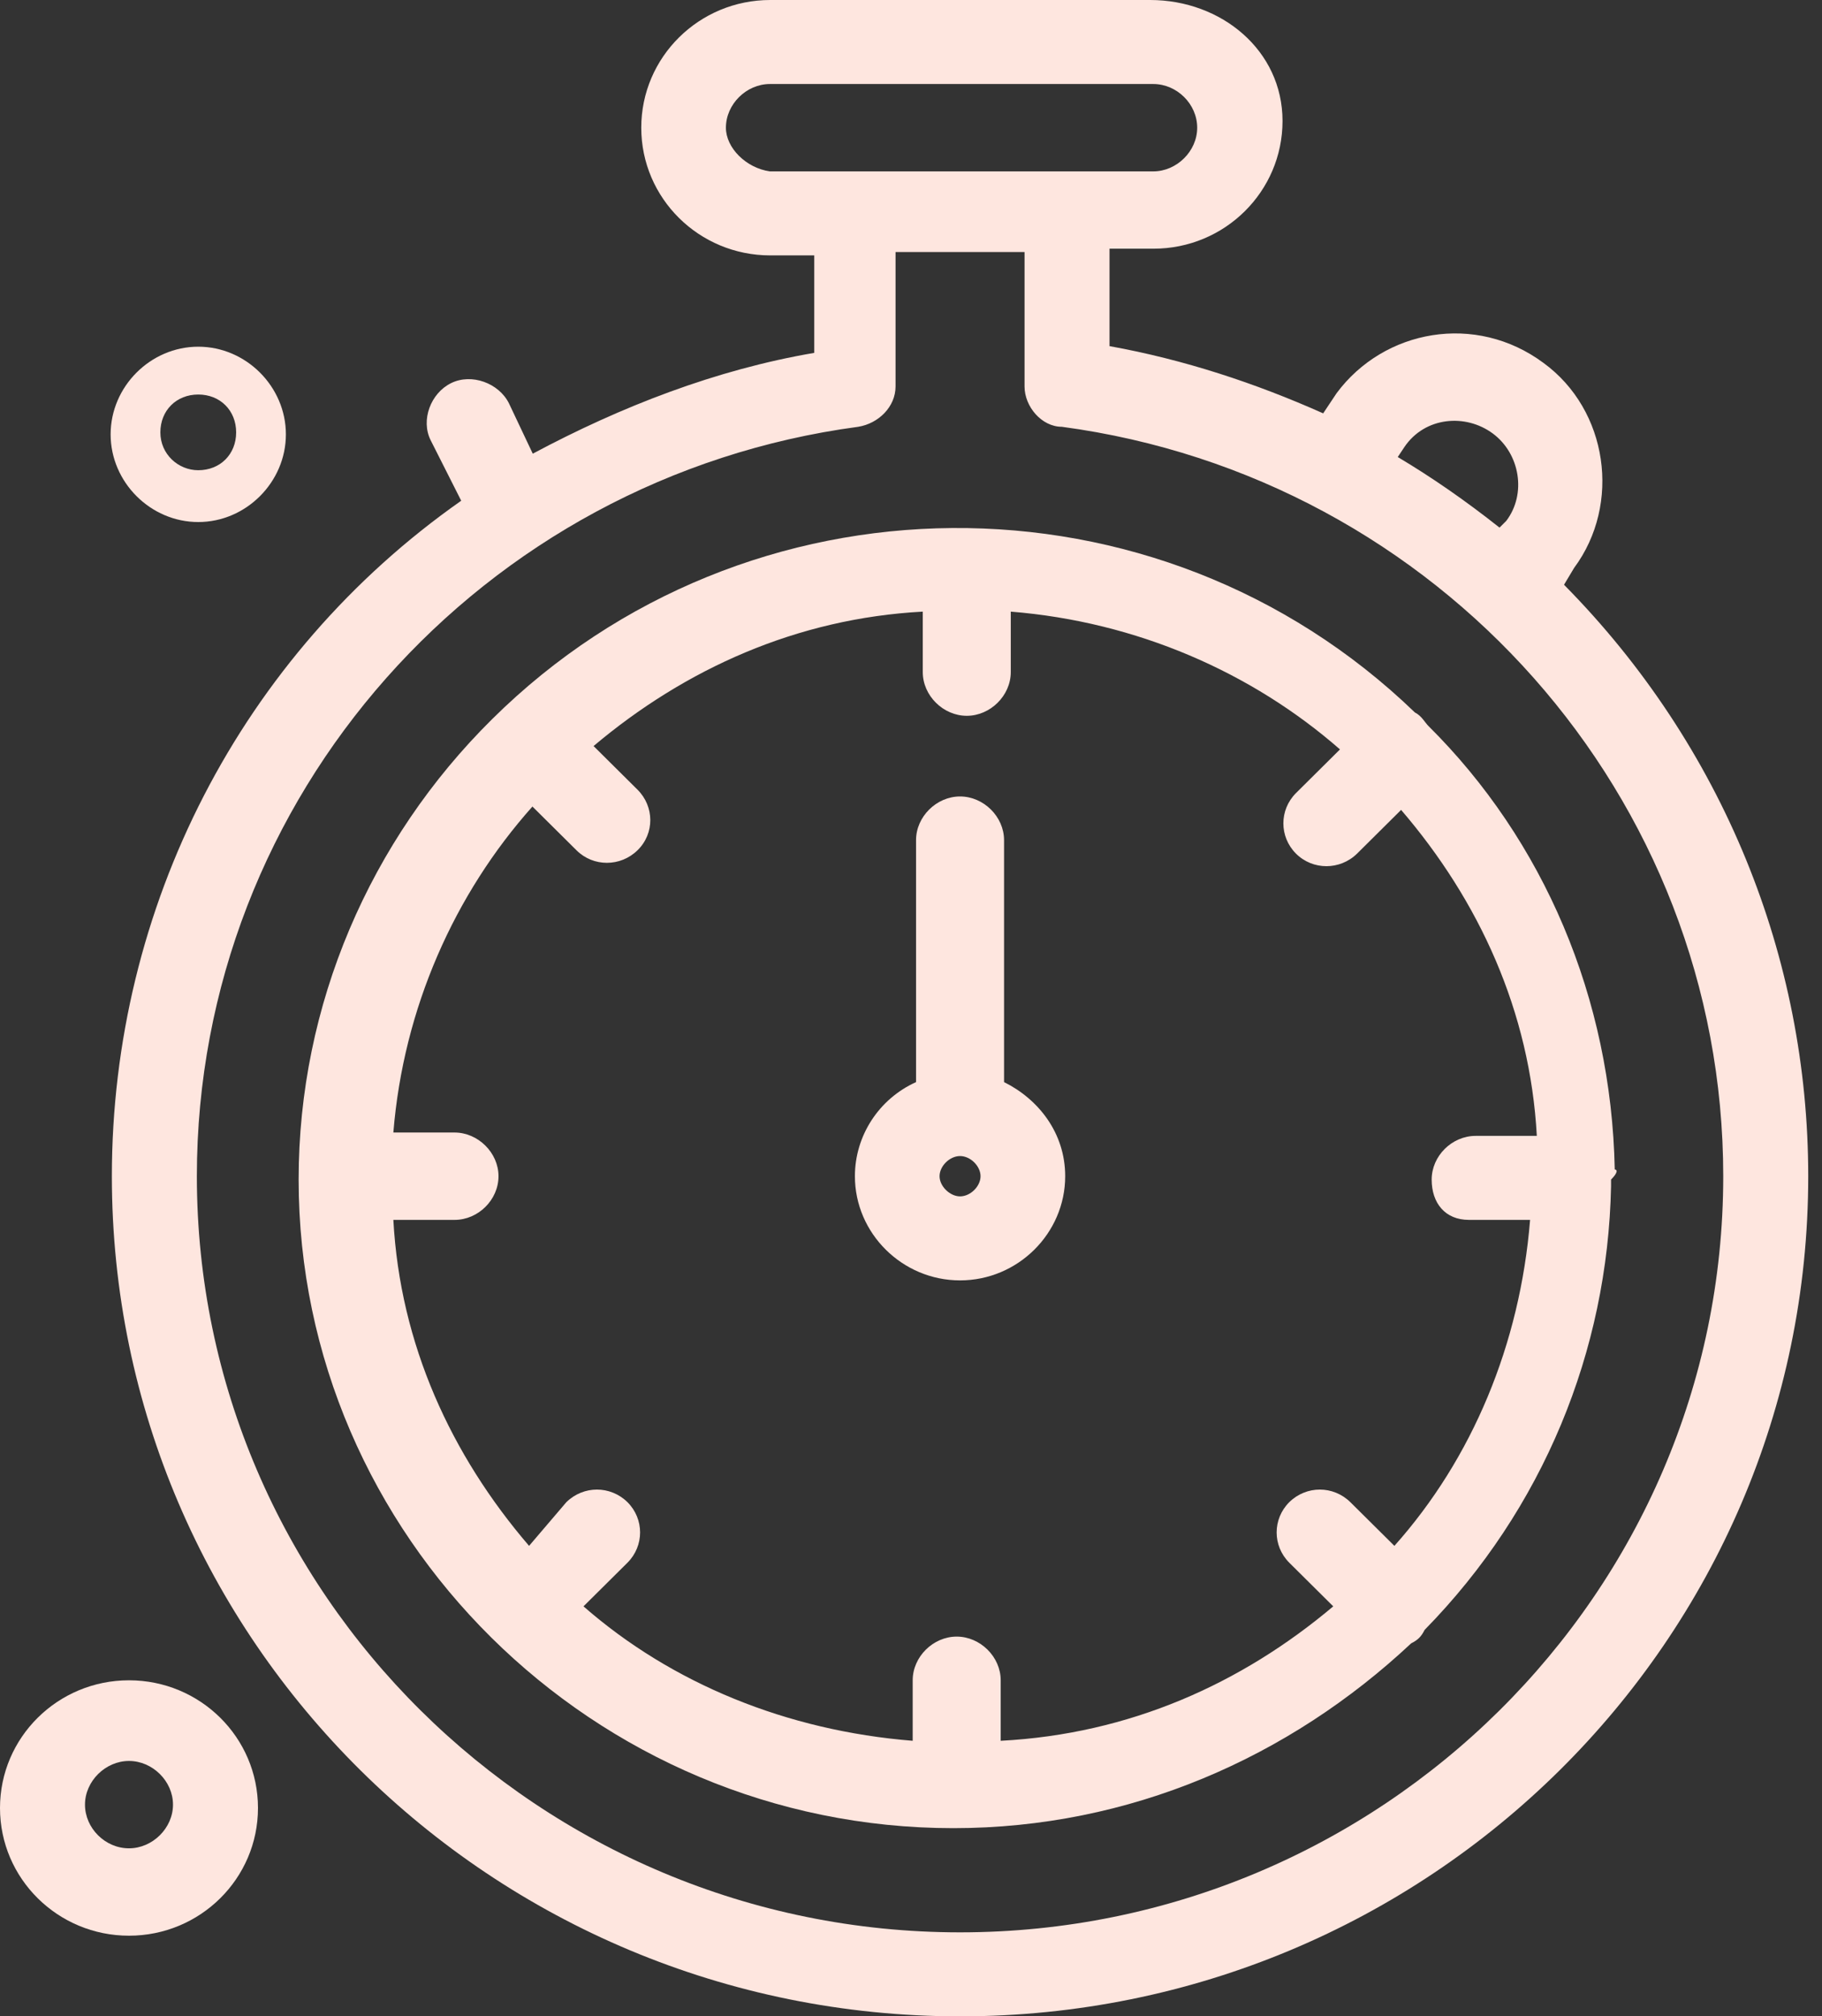
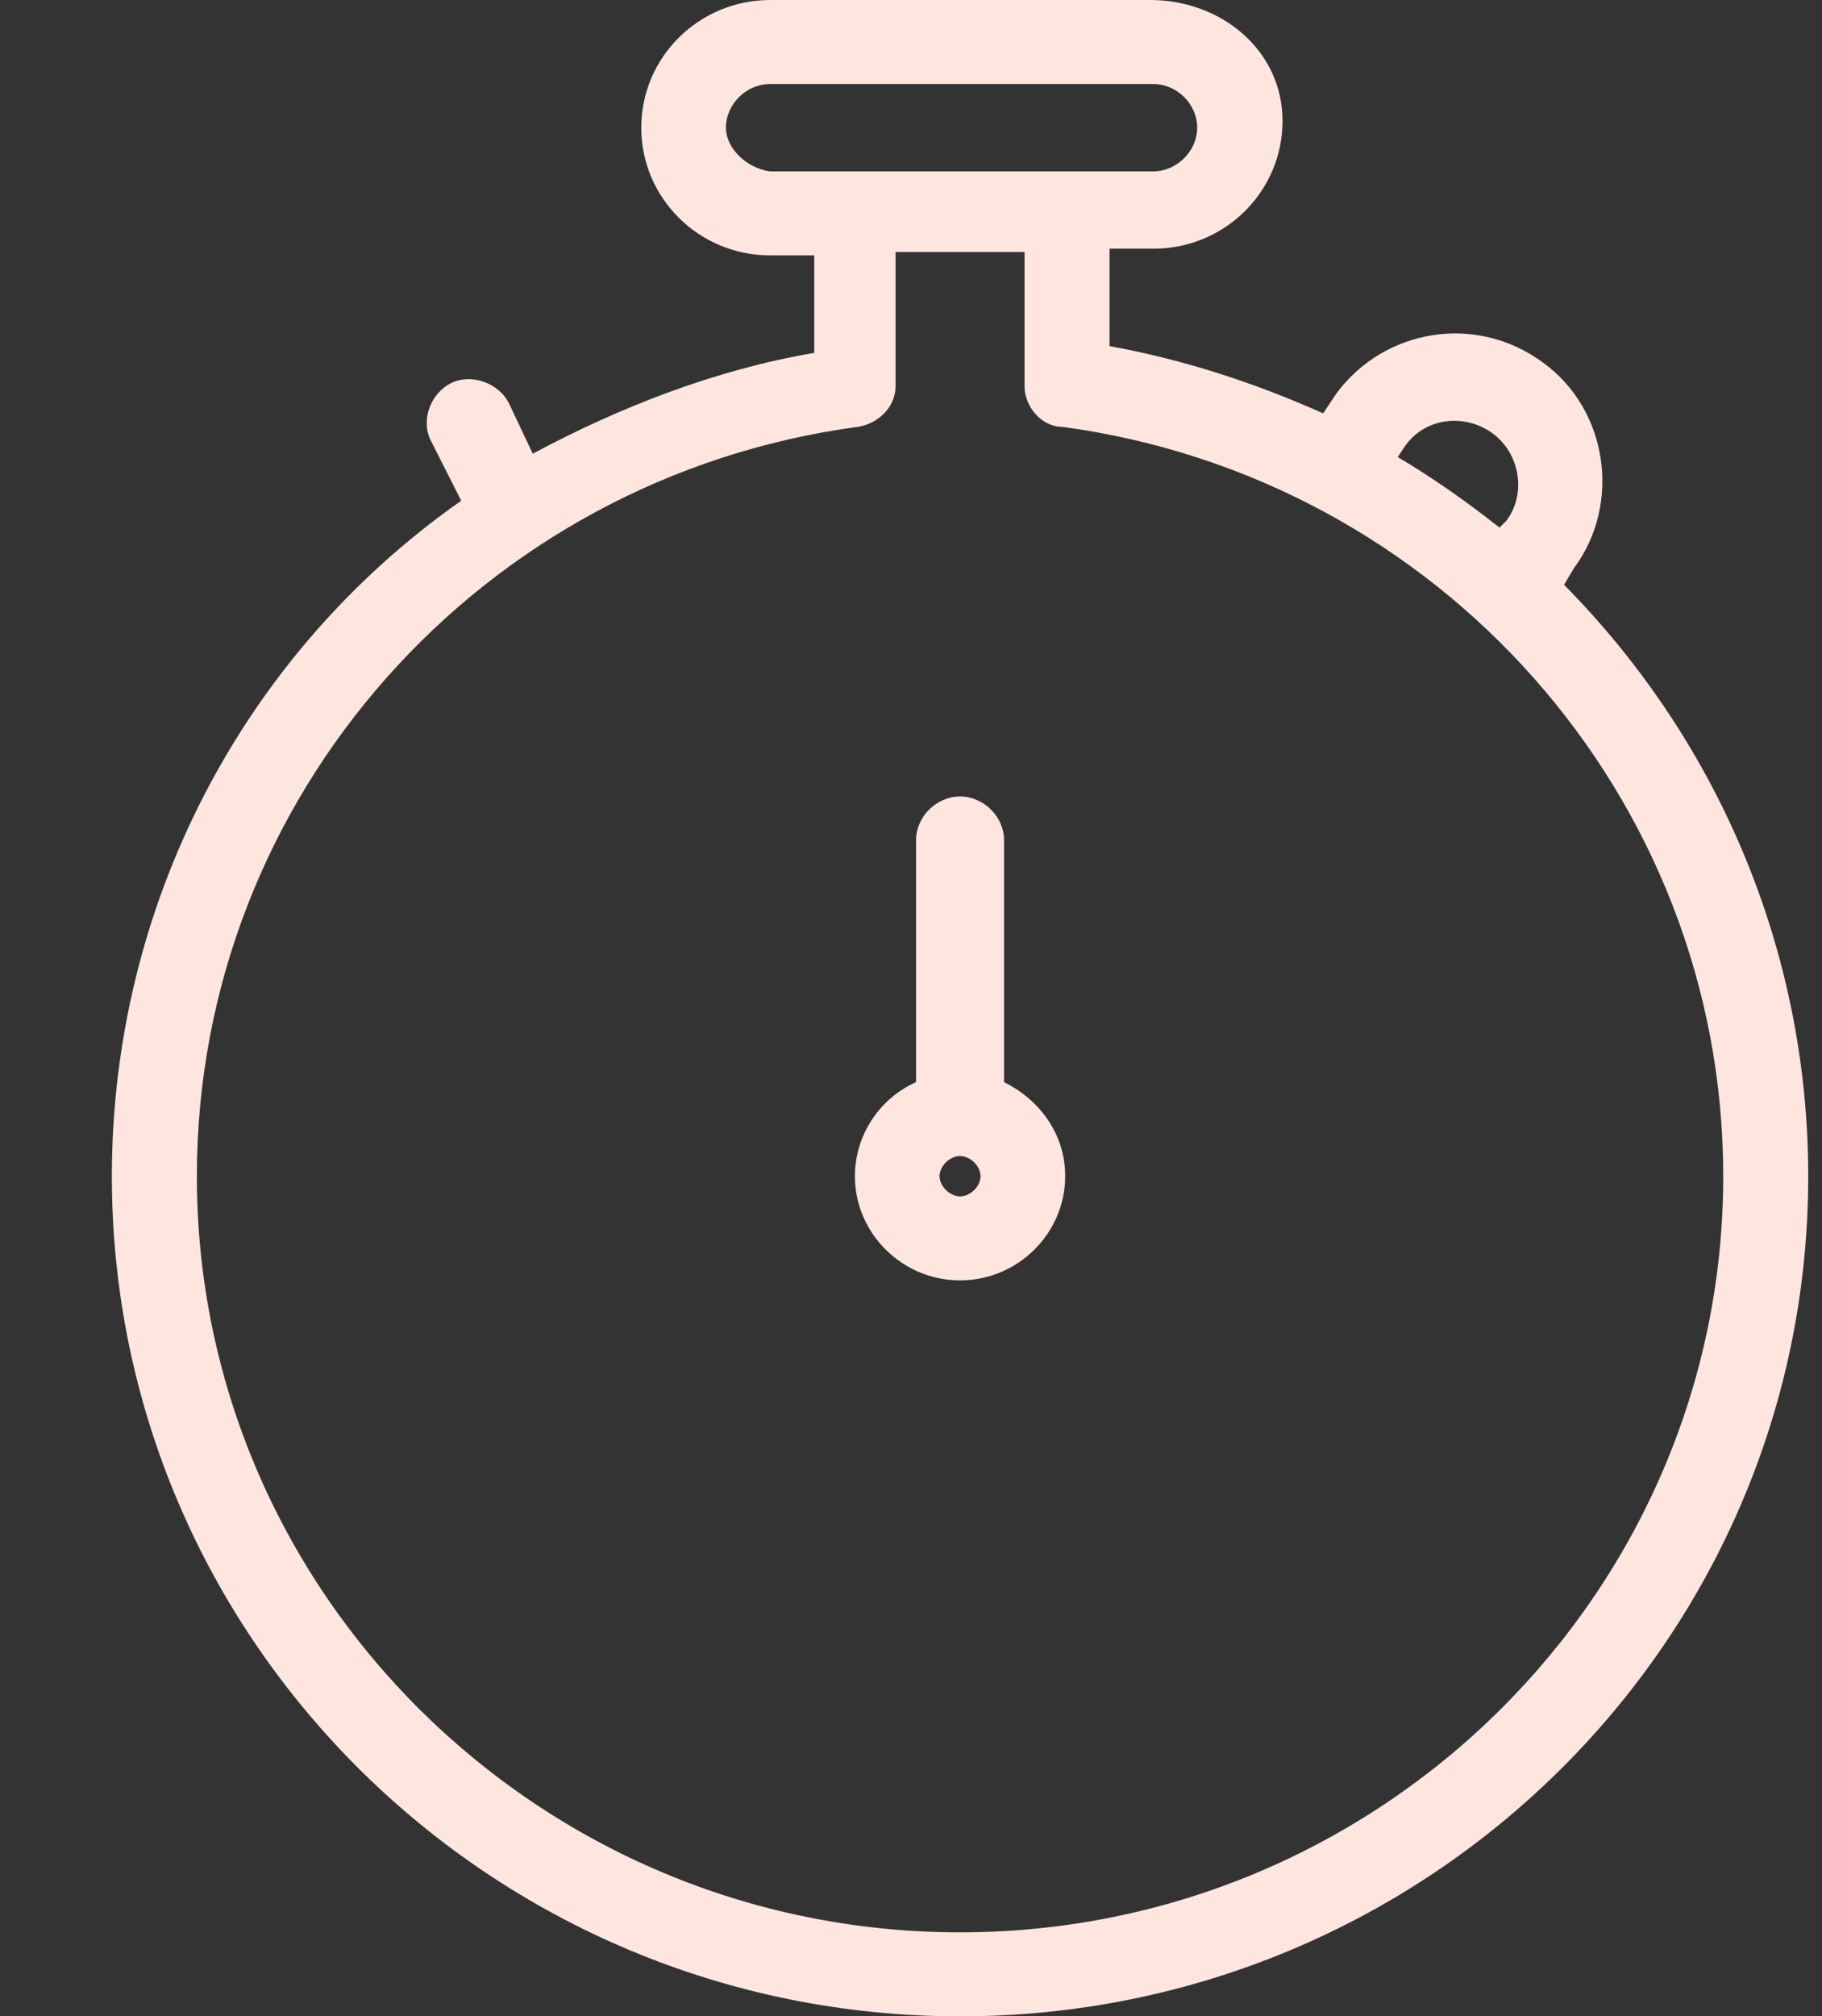
<svg xmlns="http://www.w3.org/2000/svg" width="113" height="125" viewBox="0 0 113 125" fill="none">
  <rect x="0" y="0" width="113" height="125" fill="#333333" stroke="none" />
  <path d="M62.271 67.083V52.083C62.271 50.625 61.001 49.375 59.542 49.375C58.084 49.375 56.813 50.625 56.813 52.083V67.083C54.501 68.125 53.021 70.417 53.021 72.917C53.021 76.458 55.959 79.375 59.542 79.375C63.126 79.375 66.063 76.458 66.063 72.917C66.063 70.208 64.376 68.125 62.271 67.083ZM59.542 74.167C58.917 74.167 58.271 73.542 58.271 72.917C58.271 72.292 58.896 71.667 59.542 71.667C60.188 71.667 60.813 72.292 60.813 72.917C60.813 73.542 60.188 74.167 59.542 74.167Z" fill="#FEE6DF" />
  <path d="M97 36.25L97.625 35.208C100.563 31.25 99.729 25.417 95.729 22.5C91.521 19.375 85.834 20.417 82.896 24.375L82.063 25.625C77.854 23.75 73.438 22.292 68.813 21.458V15.417H71.542C75.959 15.417 79.542 11.875 79.542 7.5C79.542 3.125 75.75 0 71.334 0H47.771C43.354 0 39.771 3.542 39.771 7.917C39.771 12.292 43.354 15.833 47.771 15.833H50.5V21.875C44.396 22.917 38.5 25.208 33.042 28.125L31.563 25C30.938 23.75 29.25 23.125 27.979 23.75C26.709 24.375 26.084 26.042 26.709 27.292L28.604 31.042C14.938 40.625 6.938 56.25 6.938 72.917C6.938 101.667 30.5 125 59.542 125C88.584 125 112.146 101.667 112.146 72.917C112.146 59.375 106.875 46.25 97 36.25ZM86.688 28.333L87.104 27.708C88.375 25.833 90.896 25.625 92.584 26.875C94.271 28.125 94.688 30.625 93.417 32.292L93 32.708C90.896 31.042 88.792 29.583 86.688 28.333ZM45.021 7.917C45.021 6.458 46.292 5.208 47.75 5.208H71.521C73 5.208 74.25 6.458 74.25 7.917C74.25 9.375 72.979 10.625 71.521 10.625H47.75C46.271 10.417 45.021 9.167 45.021 7.917ZM59.542 119.792C33.459 119.792 12.209 98.75 12.209 72.917C12.209 49.375 29.875 29.583 53.229 26.458C54.5 26.25 55.542 25.208 55.542 23.958V15.625H63.542V23.958C63.542 25.208 64.604 26.458 65.854 26.458C89.209 29.583 106.875 49.375 106.875 72.917C106.875 98.75 85.625 119.792 59.542 119.792Z" fill="#FEE6DF" />
-   <path d="M8 104.167C3.583 104.167 0 107.708 0 112.083C0 116.458 3.583 120 8 120C12.417 120 16 116.458 16 112.083C16 107.708 12.417 104.167 8 104.167ZM8 114.583C6.521 114.583 5.271 113.333 5.271 111.875C5.271 110.417 6.542 109.167 8 109.167C9.458 109.167 10.729 110.417 10.729 111.875C10.729 113.333 9.458 114.583 8 114.583Z" fill="#FEE6DF" />
-   <path d="M12.296 21.493C9.334 21.493 6.861 23.964 6.861 26.928C6.861 29.892 9.334 32.363 12.296 32.363C15.258 32.363 17.731 29.892 17.731 26.928C17.731 23.964 15.258 21.493 12.296 21.493ZM12.296 29.151C11.06 29.151 9.946 28.163 9.946 26.805C9.946 25.446 10.937 24.458 12.296 24.458C13.655 24.458 14.646 25.446 14.646 26.805C14.646 28.163 13.655 29.151 12.296 29.151Z" fill="#FEE6DF" />
-   <path d="M100.146 72.5C99.938 61.875 95.73 52.083 88.584 45C88.375 44.792 88.167 44.375 87.75 44.167C71.771 28.75 46.292 28.958 30.521 44.583C22.938 52.083 18.521 62.292 18.521 73.125C18.521 95.208 36.834 113.333 59.125 113.333C70.063 113.333 79.959 108.958 87.521 101.875C87.938 101.667 88.146 101.458 88.355 101.042C95.709 93.542 99.709 83.75 99.917 73.542V73.125C100.334 72.708 100.334 72.5 100.125 72.5H100.146ZM91.105 75.625H94.896C94.271 83.333 91.313 90.417 86.48 95.833L83.75 93.125C82.688 92.083 81.021 92.083 79.959 93.125C78.917 94.167 78.917 95.833 79.959 96.875L82.688 99.583C77 104.375 70.063 107.5 62.063 107.917V104.167C62.063 102.708 60.792 101.458 59.334 101.458C57.875 101.458 56.605 102.708 56.605 104.167V107.917C48.813 107.292 41.667 104.375 36.188 99.583L38.917 96.875C39.959 95.833 39.959 94.167 38.917 93.125C37.855 92.083 36.188 92.083 35.125 93.125L32.813 95.833C27.98 90.208 24.813 83.333 24.396 75.625H28.188C29.667 75.625 30.917 74.375 30.917 72.917C30.917 71.458 29.646 70.208 28.188 70.208H24.396C25.021 62.5 28.188 55.417 33.021 50L35.75 52.708C36.792 53.75 38.48 53.75 39.542 52.708C40.605 51.667 40.584 50 39.542 48.958L36.813 46.25C42.5 41.458 49.438 38.333 57.23 37.917V41.667C57.23 43.125 58.5 44.375 59.959 44.375C61.417 44.375 62.688 43.125 62.688 41.667V37.917C70.48 38.542 77.625 41.667 83.105 46.458L80.375 49.167C79.334 50.208 79.334 51.875 80.375 52.917C81.417 53.958 83.105 53.958 84.167 52.917L86.896 50.208C91.73 55.833 94.896 62.708 95.313 70.417H91.521C90.042 70.417 88.792 71.667 88.792 73.125C88.792 74.583 89.625 75.625 91.105 75.625Z" fill="#FEE6DF" />
</svg>